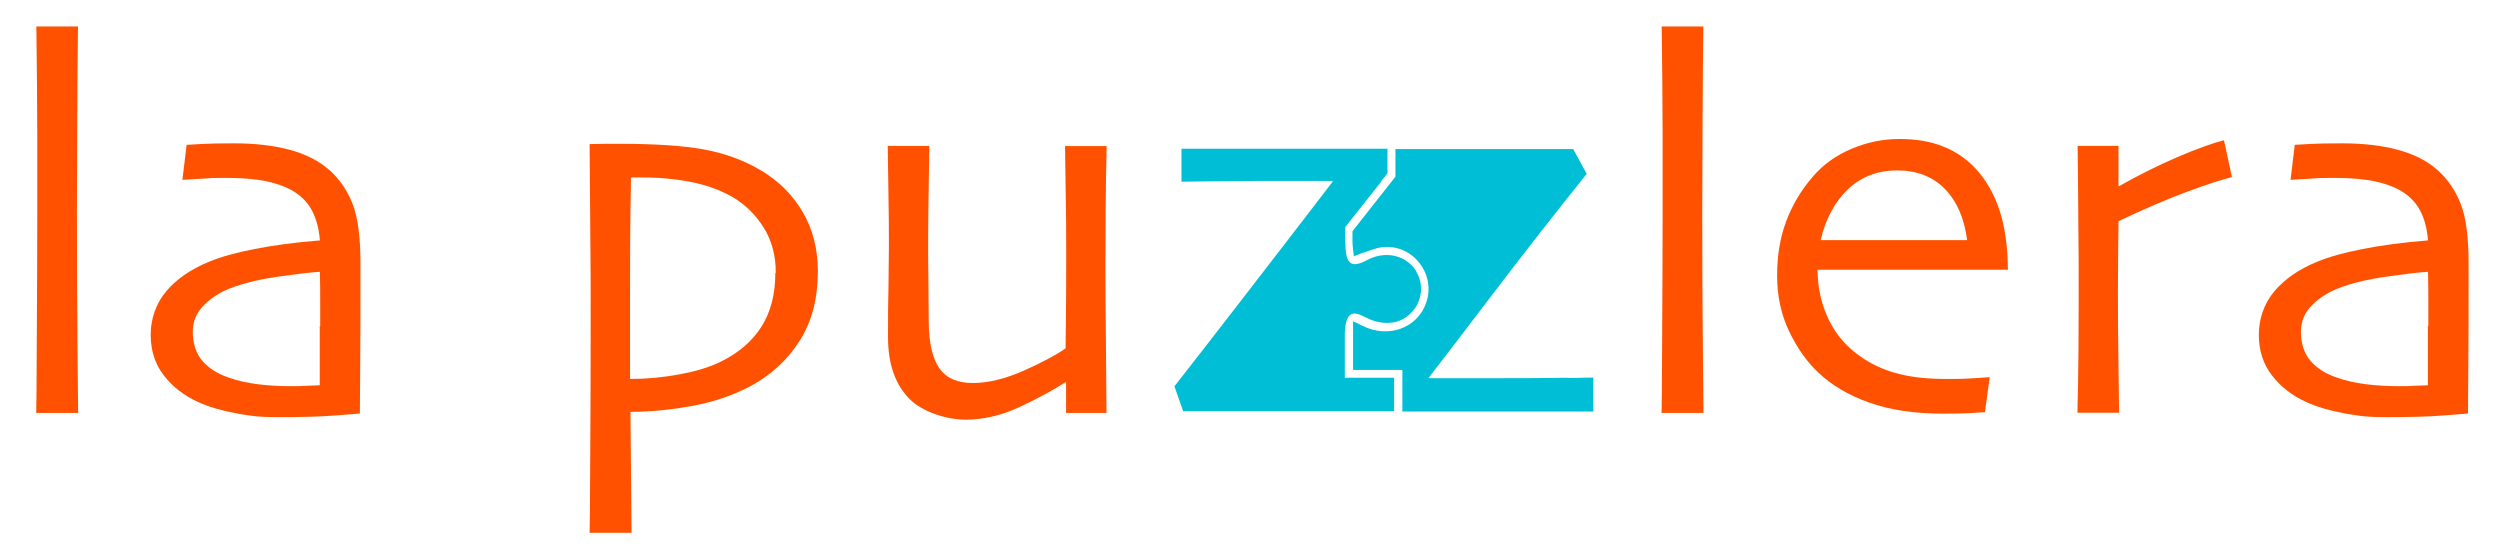
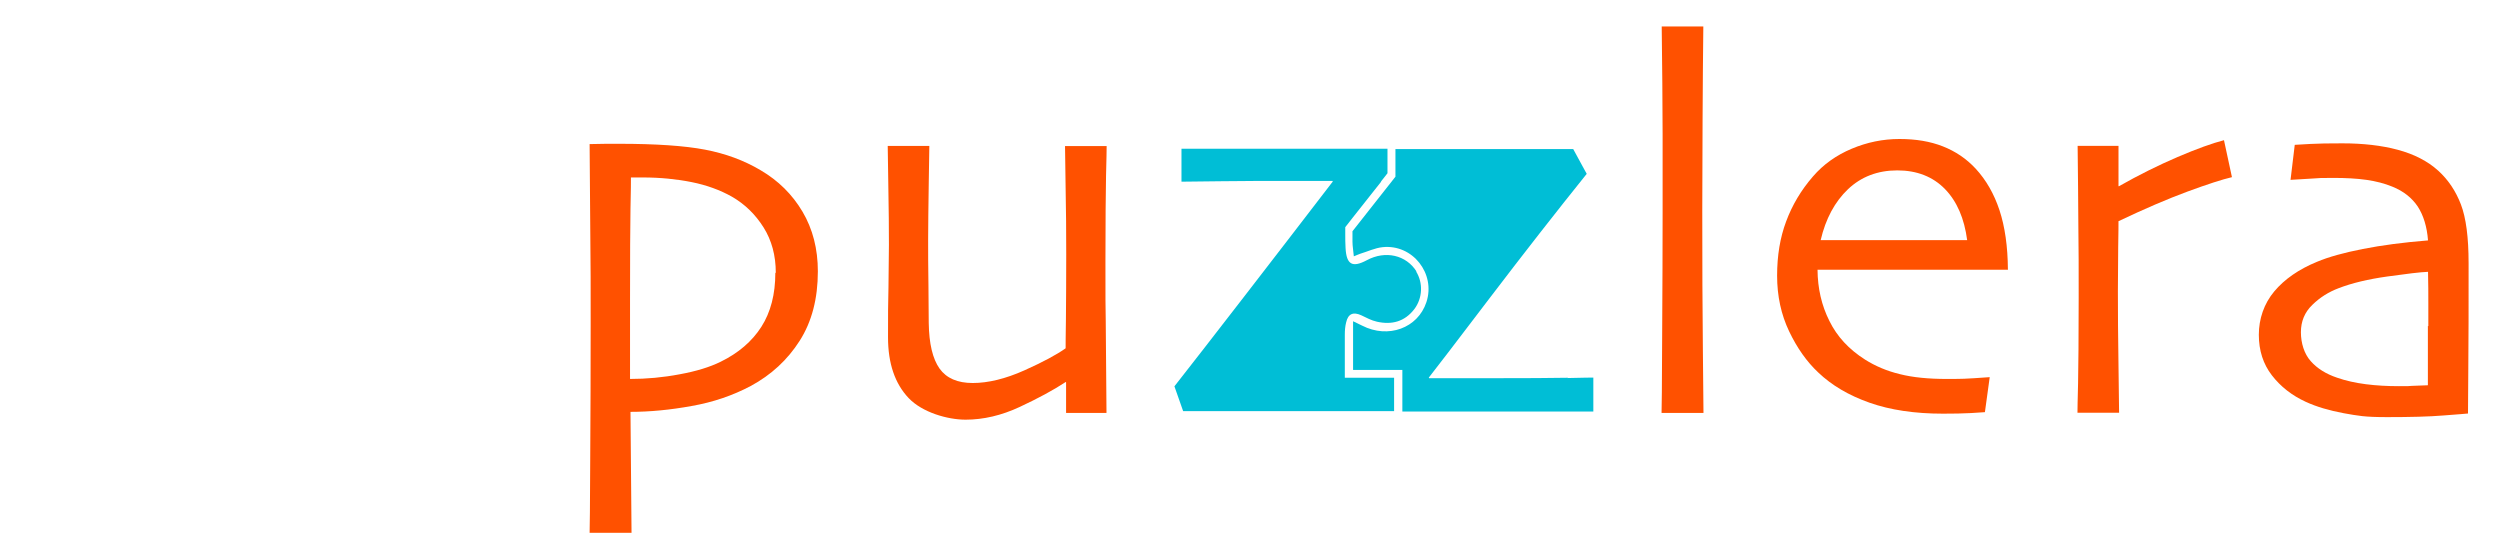
<svg xmlns="http://www.w3.org/2000/svg" viewBox="0 0 1663.8 367.9" version="1.1" data-sanitized-data-name="Capa 1" data-name="Capa 1" id="Capa_1">
  <defs>
    <style>
      .cls-1 {
        fill: #ff5100;
      }

      .cls-1, .cls-2 {
        stroke-width: 0px;
      }

      .cls-2 {
        fill: #00bed6;
      }
    </style>
  </defs>
  <path d="M1043.5,251.4c-10.8.2-28,.3-51.6.3s-16.1,0-23.3,0c-7.2,0-13,0-17.5,0l-.2-.4c4-5,17.5-22.7,40.5-52.9,23-30.2,44.6-57.8,64.6-82.7l-2.8-5.1-6.2-11.4c-1.5,0-10.9,0-28.2,0-7.2,0-13.5,0-19.2,0-7.9,0-14.2,0-19,0s-8.2,0-16.6,0c-4.6,0-10.1,0-16.6,0-7.9,0-14.1,0-18.7,0v18.4h0s0,0,0,0h0s0,0,0,0l-28.6,36.3c0,2.3,0,4.6,0,6.9,0,3.1.6,6.1.9,9.8,1.8-.7,3-1.3,4.2-1.7,5-1.5,9.9-3.9,15-4.4,19.9-2.1,35.4,17.6,29.1,36.6-5.7,17.3-25.5,24.5-42.8,15.6-1.6-.8-3.3-1.6-6-2.9v32.4h32.8v27.7c3.9,0,8.2,0,12.7,0,16.6,0,30.7,0,42.4,0s23.2,0,42.4,0c19.1,0,29,0,29.6,0v-22.6c-.7,0-6.4,0-17.2.3Z" class="cls-2" />
  <path d="M942.8,180.8c-6.9-11.1-20.8-14.3-33.2-7.6-9.6,5.1-13.5,2.9-14.1-8.1-.2-3.1-.2-6.3-.2-9.4,0-1.5,0-3,0-4.5,1.7-2.2,3.3-4.3,5-6.4,6.4-8.2,12.8-16.2,18.9-23.9,0,0-.2,0-.2,0,0,0,0,0,0,0l4.4-5.6v-5s0-11.3,0-11.3c-1.9,0-3.1,0-3.9,0-.2,0-.4,0-.6,0-6.8,0-19.9,0-32.6,0-17.3,0-30,0-38.2,0s-15.1,0-33.2,0c-18,0-27.5,0-28.6,0v21.9c.1,0,.6,0,1.1,0,2.9,0,11.7-.1,26.3-.3,9,0,17.2-.2,24.5-.2,6.8,0,13,0,18.3,0s9.8,0,15,0c5.2,0,10.3,0,15.3,0l.2.4c-20,26.1-39.7,51.6-59,76.6-19.3,25-34.8,44.9-46.4,59.7l5.8,16.5c.8,0,9.5,0,26.1,0,16.6,0,30.7,0,42.4,0s21.7,0,39.1,0c1.1,0,2.2,0,3.3,0,.8,0,1.5,0,2.3,0,5.3,0,9.8,0,13.6,0,3.1,0,5.7,0,7.7,0,1.8,0,3.7,0,5.9,0v-22.2h-32.8c0-9.5,0-19,0-28.6,0-2.8.2-5.6.9-8.3,1.3-5.7,4.7-7.1,10-4.7,3.4,1.6,6.8,3.5,10.5,4.3,9.8,2.2,18.4,0,24.8-8.3,5.6-7.3,6-17.6,1.2-25.2Z" class="cls-2" />
-   <path d="M51.8,274.8h-27.7c.1-1.4.3-18.5.4-51.3.2-32.8.3-60,.3-81.7s0-31.5,0-52.7c0-21.2-.3-45.1-.6-71.5h27.7c-.2,18-.4,38.9-.5,62.5-.1,23.7-.2,43.7-.2,59.9,0,35.4.1,66.4.4,93,.2,26.6.4,40.5.4,41.8Z" class="cls-1" />
-   <path d="M239.9,174.8c0,29,0,52.6-.2,70.9-.1,18.2-.2,28.1-.2,29.5-1.2.1-6.6.6-16.3,1.3-9.7.8-22.2,1.1-37.5,1.1s-19.2-.9-28.9-2.6c-9.7-1.8-18.1-4.3-25.1-7.5-9.4-4.3-16.9-10.2-22.7-17.7-5.8-7.5-8.7-16.5-8.7-27s3.4-20.7,10.3-28.9c6.8-8.1,16.3-14.7,28.5-19.7,7.6-3.2,17.7-6,30.4-8.5,12.7-2.5,27.2-4.4,43.4-5.7-.7-9.1-3-16.6-6.8-22.5-3.9-5.8-9.5-10.3-17-13.3-5.1-2.1-10.9-3.6-17.2-4.5-6.3-.9-13.7-1.3-22.1-1.3s-9.7.1-13.4.4c-3.7.2-8.7.5-15,.9l2.8-23.3c1.8-.1,5.2-.3,10.4-.6,5.2-.3,12.3-.4,21.3-.4,13.8,0,26.1,1.4,36.9,4.3,10.8,2.9,19.8,7.5,26.9,13.9,6.7,6.1,11.7,13.6,15.1,22.5,3.4,8.9,5.1,21.9,5.1,38.9ZM213.1,217.1v-15.1c0-6.1,0-13.1-.2-21.1-5.1.2-14.2,1.3-27,3.1-12.9,1.8-23.7,4.4-32.5,7.8-6.6,2.5-12.4,6.1-17.5,11.1-5.1,4.9-7.6,11-7.6,18.2s2.2,14.4,6.5,19.2c4.3,4.9,10.2,8.6,17.7,11.1,5.7,2,12.1,3.4,19,4.3,7,.9,14.3,1.3,22,1.3s5.2,0,8.6-.2c3.4-.1,7-.2,10.7-.4,0-.8,0-4.7,0-11.6,0-6.9,0-16.2,0-27.9Z" class="cls-1" />
  <path d="M544.3,180.6c0,18.1-4,33.5-12.1,46.2-8.1,12.7-18.9,22.7-32.6,30.1-11.9,6.3-25,10.8-39.3,13.3-14.3,2.6-27.8,3.9-40.7,3.9l.7,80.5h-27.9c.1-2,.3-18.2.4-48.5.2-30.4.3-60.8.3-91.3s0-33.1-.2-53.4c-.1-20.3-.3-42.1-.5-65.5,3.7-.1,7.5-.2,11.1-.2h8.5c24.6,0,43.6,1.3,57.2,3.9,13.6,2.6,25.9,7.1,37,13.7,11.8,6.9,21.1,16.1,27.9,27.6,6.8,11.5,10.2,24.8,10.2,39.7ZM516.3,181.5c0-11.4-2.7-21.5-8.1-30.1-5.4-8.6-12.4-15.5-21.1-20.5-7.8-4.4-16.8-7.7-26.8-9.7-10-2-20.9-3.1-32.5-3.1h-7.9c0,2,0,8.9-.3,20.8-.2,11.9-.3,32.3-.3,61.4s0,14.6,0,25.6c0,11,0,19.7,0,26.3,11,0,22-1,33-3.1,11-2,20.1-4.8,27.2-8.3,11.9-5.8,21-13.6,27.2-23.3,6.2-9.7,9.3-21.7,9.3-35.9Z" class="cls-1" />
  <path d="M736.3,274.8h-26.8v-20.4l-.2-.2c-8.2,5.4-18.4,10.9-30.6,16.6-12.2,5.7-24.2,8.5-36.1,8.5s-28.8-4.8-37.9-14.4c-9.1-9.6-13.7-23-13.7-40.4s0-20.5.3-33.4c.2-12.9.3-22.3.3-28.2,0-10.6-.1-23.8-.4-39.4-.3-15.6-.4-24.4-.4-26.4h27.7c0,1.5-.1,9.9-.4,25.3-.2,15.3-.4,27.5-.4,36.7s0,18.1.2,30.2c.1,12,.2,20.6.2,25.6.2,13.8,2.6,23.9,7.2,30.4,4.6,6.4,11.9,9.6,22.1,9.6s21.8-2.8,34.3-8.4c12.5-5.6,21.6-10.5,27.5-14.7,0-1.4,0-7.9.2-19.4.1-11.5.2-25.9.2-43.1s-.1-27-.4-44.1c-.3-17.1-.4-26.5-.4-28h27.7c0,2-.1,8.6-.4,19.7-.2,11.2-.4,30.2-.4,57.1s0,28.3.2,39.7c.1,11.4.3,31.7.5,61Z" class="cls-1" />
  <path d="M1133.5,274.8h-27.7c.1-1.4.3-18.5.4-51.3.2-32.8.3-60,.3-81.7s0-31.5,0-52.7c0-21.2-.3-45.1-.6-71.5h27.7c-.2,18-.4,38.9-.5,62.5-.1,23.7-.2,43.7-.2,59.9,0,35.4.1,66.4.4,93,.2,26.6.4,40.5.4,41.8Z" class="cls-1" />
  <path d="M1336.4,179.5h-126.8c.1,12.4,2.7,23.8,7.9,34.1,5.1,10.4,13,18.9,23.7,25.7,6.8,4.3,14.5,7.6,23.2,9.7,8.7,2.2,19.1,3.2,31.2,3.2s12.8-.2,18.3-.5c5.6-.4,9-.6,10.3-.7l-3.2,23.3c-.9.1-4,.3-9.3.6-5.3.3-11.5.4-18.6.4-18.7,0-35-2.4-48.9-7.3-13.9-4.9-25.2-11.6-34.1-20.1-7.6-7.1-14.1-16.3-19.4-27.4-5.3-11.1-8-23.5-8-37s2-25.4,6-36.1c4-10.8,9.9-20.8,17.9-30,6.9-8,15.5-14.1,25.7-18.4,10.2-4.3,20.8-6.5,31.8-6.5s20.5,1.6,28.9,4.9c8.4,3.3,15.7,8.2,21.9,14.9,6.9,7.5,12.2,16.7,15.8,27.6,3.6,10.9,5.5,24.1,5.6,39.4ZM1309.2,159.9c-1.9-14.5-6.8-25.9-14.8-34.1-8-8.2-18.6-12.4-31.7-12.4s-24,4.2-32.8,12.5c-8.8,8.4-14.9,19.7-18.2,33.9h97.5Z" class="cls-1" />
  <path d="M1485.4,117.9c-6.4,1.5-16.3,4.7-29.6,9.6-13.3,4.9-28.6,11.5-45.9,19.7,0,1.3,0,7.2-.2,17.6-.1,10.5-.2,20.2-.2,29.2,0,13.8.1,30.2.4,49.1.3,18.9.4,29.5.4,31.6h-27.7c0-2,.1-8.5.4-19.7.2-11.1.4-30.1.4-57s0-26.1-.2-45.6c-.1-19.5-.3-38-.5-55.3h27.2v26.7l.2.2c13.2-7.5,26.3-14,39.1-19.5,12.9-5.5,23.2-9.2,30.9-11.2l5.3,24.6Z" class="cls-1" />
  <path d="M1642.9,174.8c0,29,0,52.6-.2,70.9-.1,18.2-.2,28.1-.2,29.5-1.2.1-6.6.6-16.3,1.3-9.7.8-22.2,1.1-37.5,1.1s-19.2-.9-28.9-2.6c-9.7-1.8-18.1-4.3-25.1-7.5-9.4-4.3-16.9-10.2-22.7-17.7-5.8-7.5-8.7-16.5-8.7-27s3.4-20.7,10.3-28.9c6.8-8.1,16.3-14.7,28.5-19.7,7.6-3.2,17.7-6,30.4-8.5,12.7-2.5,27.2-4.4,43.4-5.7-.7-9.1-3-16.6-6.8-22.5-3.9-5.8-9.5-10.3-17-13.3-5.1-2.1-10.9-3.6-17.2-4.5-6.3-.9-13.7-1.3-22.1-1.3s-9.7.1-13.4.4c-3.7.2-8.7.5-15,.9l2.8-23.3c1.8-.1,5.2-.3,10.4-.6,5.2-.3,12.3-.4,21.3-.4,13.8,0,26.1,1.4,36.9,4.3,10.8,2.9,19.8,7.5,26.9,13.9,6.7,6.1,11.7,13.6,15.1,22.5,3.4,8.9,5.1,21.9,5.1,38.9ZM1616.1,217.1v-15.1c0-6.1,0-13.1-.2-21.1-5.1.2-14.2,1.3-27,3.1-12.9,1.8-23.7,4.4-32.5,7.8-6.6,2.5-12.4,6.1-17.5,11.1-5.1,4.9-7.6,11-7.6,18.2s2.2,14.4,6.5,19.2c4.3,4.9,10.2,8.6,17.7,11.1,5.7,2,12.1,3.4,19,4.3,7,.9,14.3,1.3,22,1.3s5.2,0,8.6-.2c3.4-.1,7-.2,10.7-.4,0-.8,0-4.7,0-11.6,0-6.9,0-16.2,0-27.9Z" class="cls-1" />
</svg>